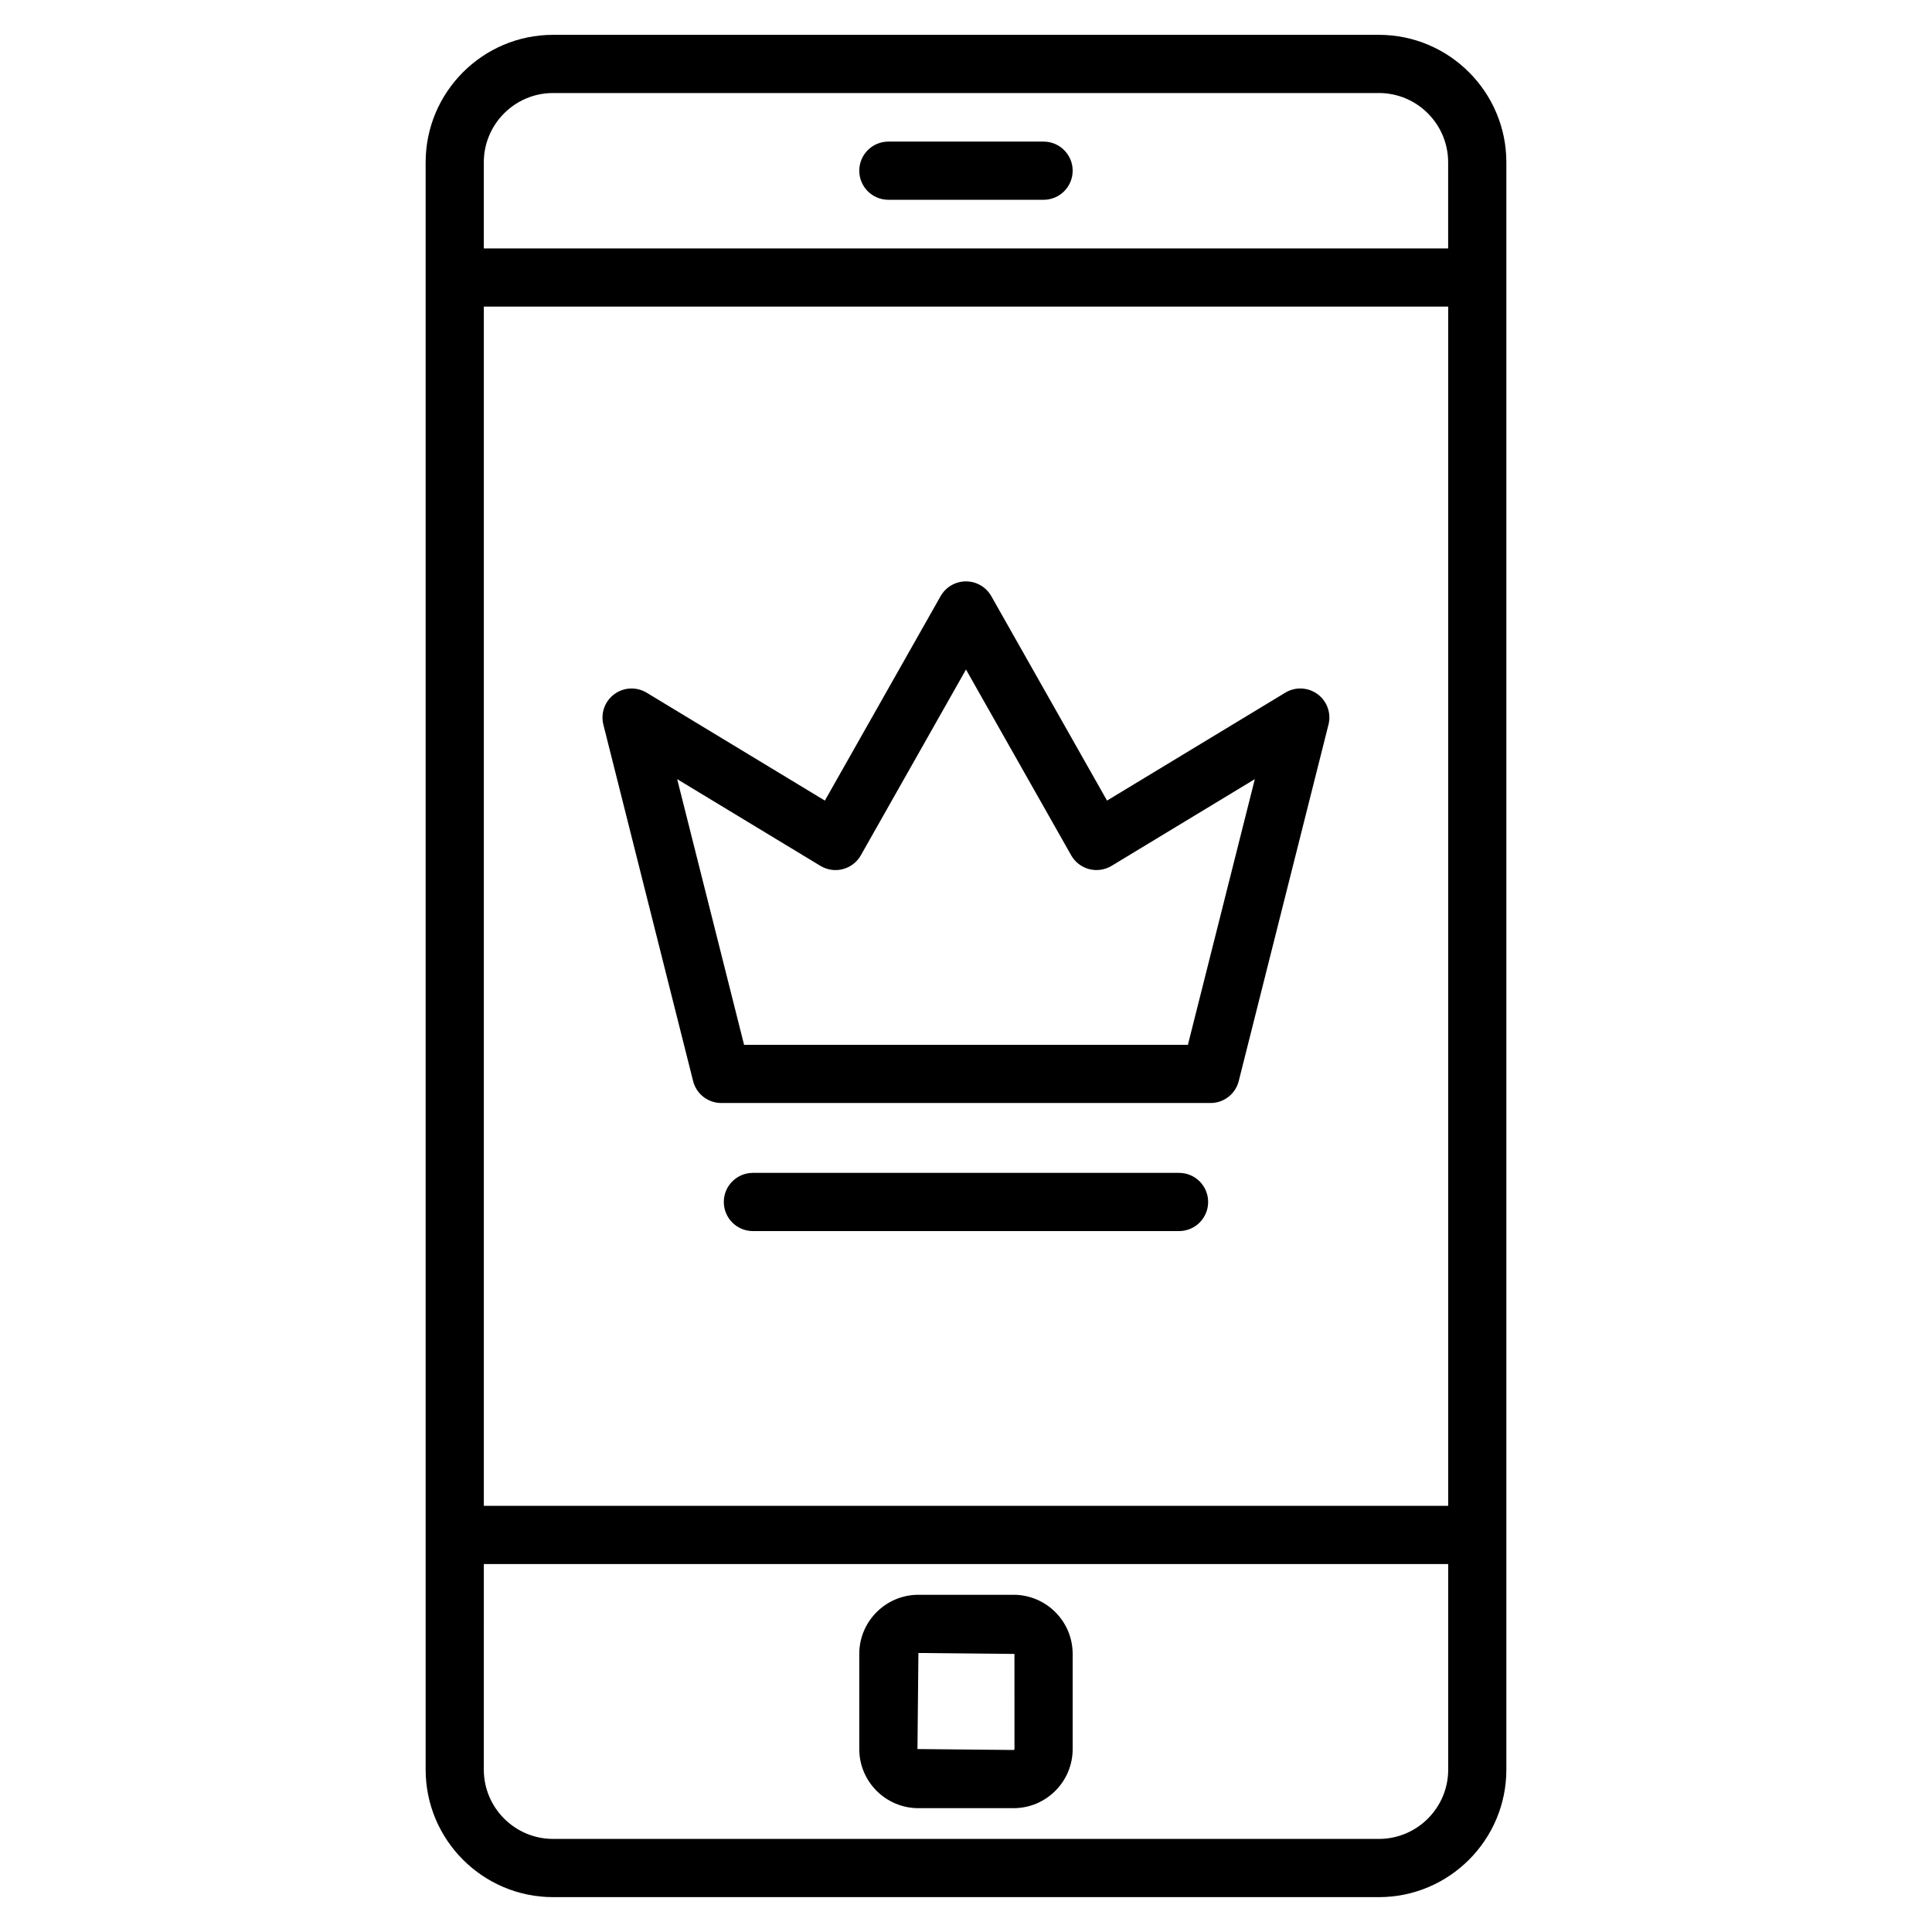
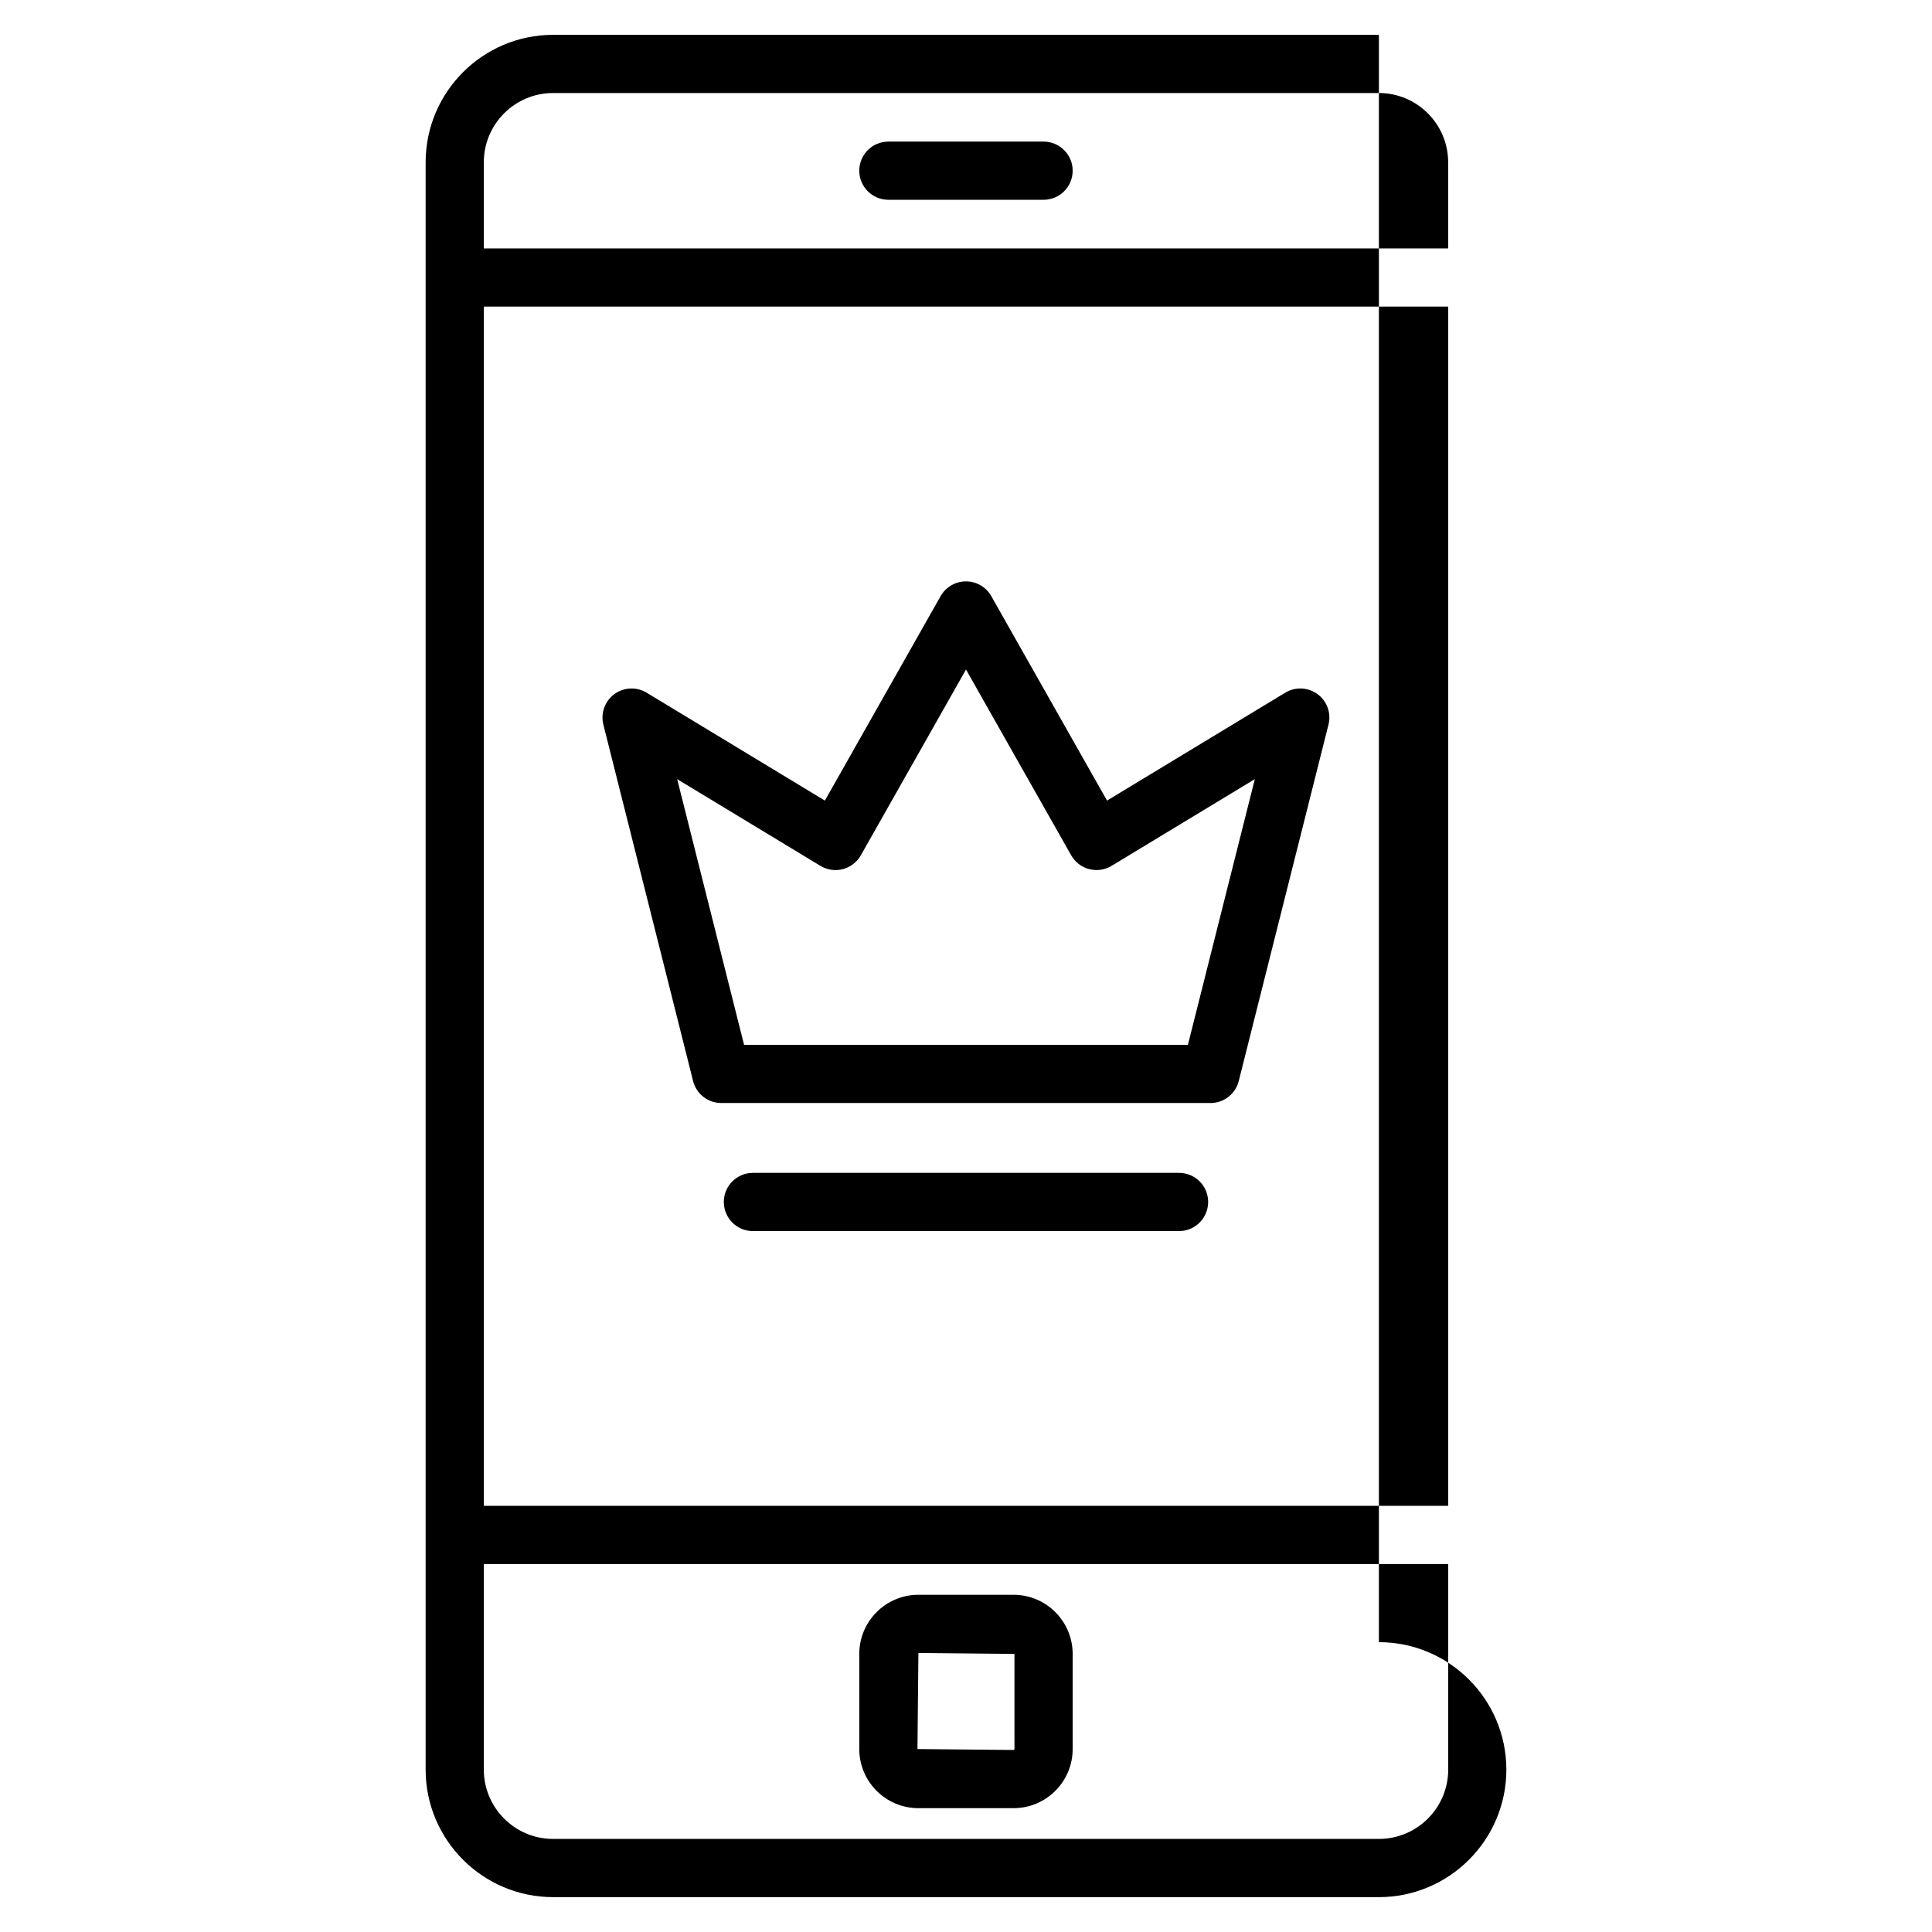
<svg xmlns="http://www.w3.org/2000/svg" fill="#000000" width="800px" height="800px" version="1.1" viewBox="144 144 512 512">
-   <path d="m509.42 153.23h-218.84c-18.625 0-33.781 15.156-33.781 33.785v425.96c0 18.629 15.156 33.785 33.781 33.785h218.84c18.625 0 33.781-15.156 33.781-33.785v-425.96c0-18.629-15.156-33.785-33.781-33.785zm-237.2 72.02h255.57v317.81h-255.57zm18.355-56.598h218.84c10.129 0 18.359 8.242 18.359 18.363v22.816h-255.56v-22.816c0-10.125 8.23-18.363 18.355-18.363zm218.84 462.68h-218.84c-10.129 0-18.359-8.242-18.359-18.363l0.004-54.484h255.57v54.488c-0.008 10.125-8.238 18.359-18.367 18.359zm-96.816-64.699h-25.207c-8.641 0-15.676 7.031-15.676 15.676v25.207c0 8.641 7.031 15.668 15.676 15.668h25.207c8.641 0 15.668-7.027 15.668-15.668v-25.207c0-8.648-7.027-15.676-15.668-15.676zm0.246 40.883c0 0.117-0.125 0.246-0.246 0.246l-25.461-0.246 0.25-25.457 25.453 0.25zm-41.129-418.28c0-4.262 3.453-7.711 7.711-7.711h41.129c4.258 0 7.711 3.449 7.711 7.711 0 4.262-3.453 7.711-7.711 7.711h-41.129c-4.254 0-7.711-3.449-7.711-7.711zm92.453 273.3c0 4.262-3.453 7.711-7.711 7.711h-112.93c-4.258 0-7.711-3.449-7.711-7.711 0-4.262 3.453-7.711 7.711-7.711h112.94c4.254 0 7.703 3.449 7.703 7.711zm29.008-134.57c-2.516-1.859-5.906-2.016-8.574-0.395l-47.23 28.594-30.672-54.18c-1.371-2.422-3.938-3.914-6.715-3.914-2.777 0-5.34 1.496-6.715 3.914l-30.672 54.18-47.23-28.594c-2.668-1.613-6.062-1.465-8.574 0.395-2.516 1.855-3.66 5.047-2.894 8.082l23.777 94.434c0.859 3.43 3.941 5.828 7.477 5.828h129.65c3.535 0 6.617-2.402 7.477-5.828l23.777-94.434c0.781-3.035-0.367-6.227-2.879-8.082zm-34.371 92.922h-117.62l-17.727-70.406 37.965 22.984c1.789 1.078 3.926 1.395 5.938 0.863 2.019-0.531 3.738-1.844 4.766-3.66l27.871-49.238 27.875 49.234c1.027 1.816 2.746 3.137 4.766 3.66s4.152 0.215 5.938-0.863l37.965-22.984z" />
+   <path d="m509.42 153.23h-218.84c-18.625 0-33.781 15.156-33.781 33.785v425.96c0 18.629 15.156 33.785 33.781 33.785h218.84c18.625 0 33.781-15.156 33.781-33.785c0-18.629-15.156-33.785-33.781-33.785zm-237.2 72.02h255.57v317.81h-255.57zm18.355-56.598h218.84c10.129 0 18.359 8.242 18.359 18.363v22.816h-255.56v-22.816c0-10.125 8.23-18.363 18.355-18.363zm218.84 462.68h-218.84c-10.129 0-18.359-8.242-18.359-18.363l0.004-54.484h255.57v54.488c-0.008 10.125-8.238 18.359-18.367 18.359zm-96.816-64.699h-25.207c-8.641 0-15.676 7.031-15.676 15.676v25.207c0 8.641 7.031 15.668 15.676 15.668h25.207c8.641 0 15.668-7.027 15.668-15.668v-25.207c0-8.648-7.027-15.676-15.668-15.676zm0.246 40.883c0 0.117-0.125 0.246-0.246 0.246l-25.461-0.246 0.25-25.457 25.453 0.25zm-41.129-418.28c0-4.262 3.453-7.711 7.711-7.711h41.129c4.258 0 7.711 3.449 7.711 7.711 0 4.262-3.453 7.711-7.711 7.711h-41.129c-4.254 0-7.711-3.449-7.711-7.711zm92.453 273.3c0 4.262-3.453 7.711-7.711 7.711h-112.93c-4.258 0-7.711-3.449-7.711-7.711 0-4.262 3.453-7.711 7.711-7.711h112.94c4.254 0 7.703 3.449 7.703 7.711zm29.008-134.57c-2.516-1.859-5.906-2.016-8.574-0.395l-47.23 28.594-30.672-54.18c-1.371-2.422-3.938-3.914-6.715-3.914-2.777 0-5.34 1.496-6.715 3.914l-30.672 54.18-47.23-28.594c-2.668-1.613-6.062-1.465-8.574 0.395-2.516 1.855-3.66 5.047-2.894 8.082l23.777 94.434c0.859 3.43 3.941 5.828 7.477 5.828h129.65c3.535 0 6.617-2.402 7.477-5.828l23.777-94.434c0.781-3.035-0.367-6.227-2.879-8.082zm-34.371 92.922h-117.62l-17.727-70.406 37.965 22.984c1.789 1.078 3.926 1.395 5.938 0.863 2.019-0.531 3.738-1.844 4.766-3.66l27.871-49.238 27.875 49.234c1.027 1.816 2.746 3.137 4.766 3.66s4.152 0.215 5.938-0.863l37.965-22.984z" />
</svg>